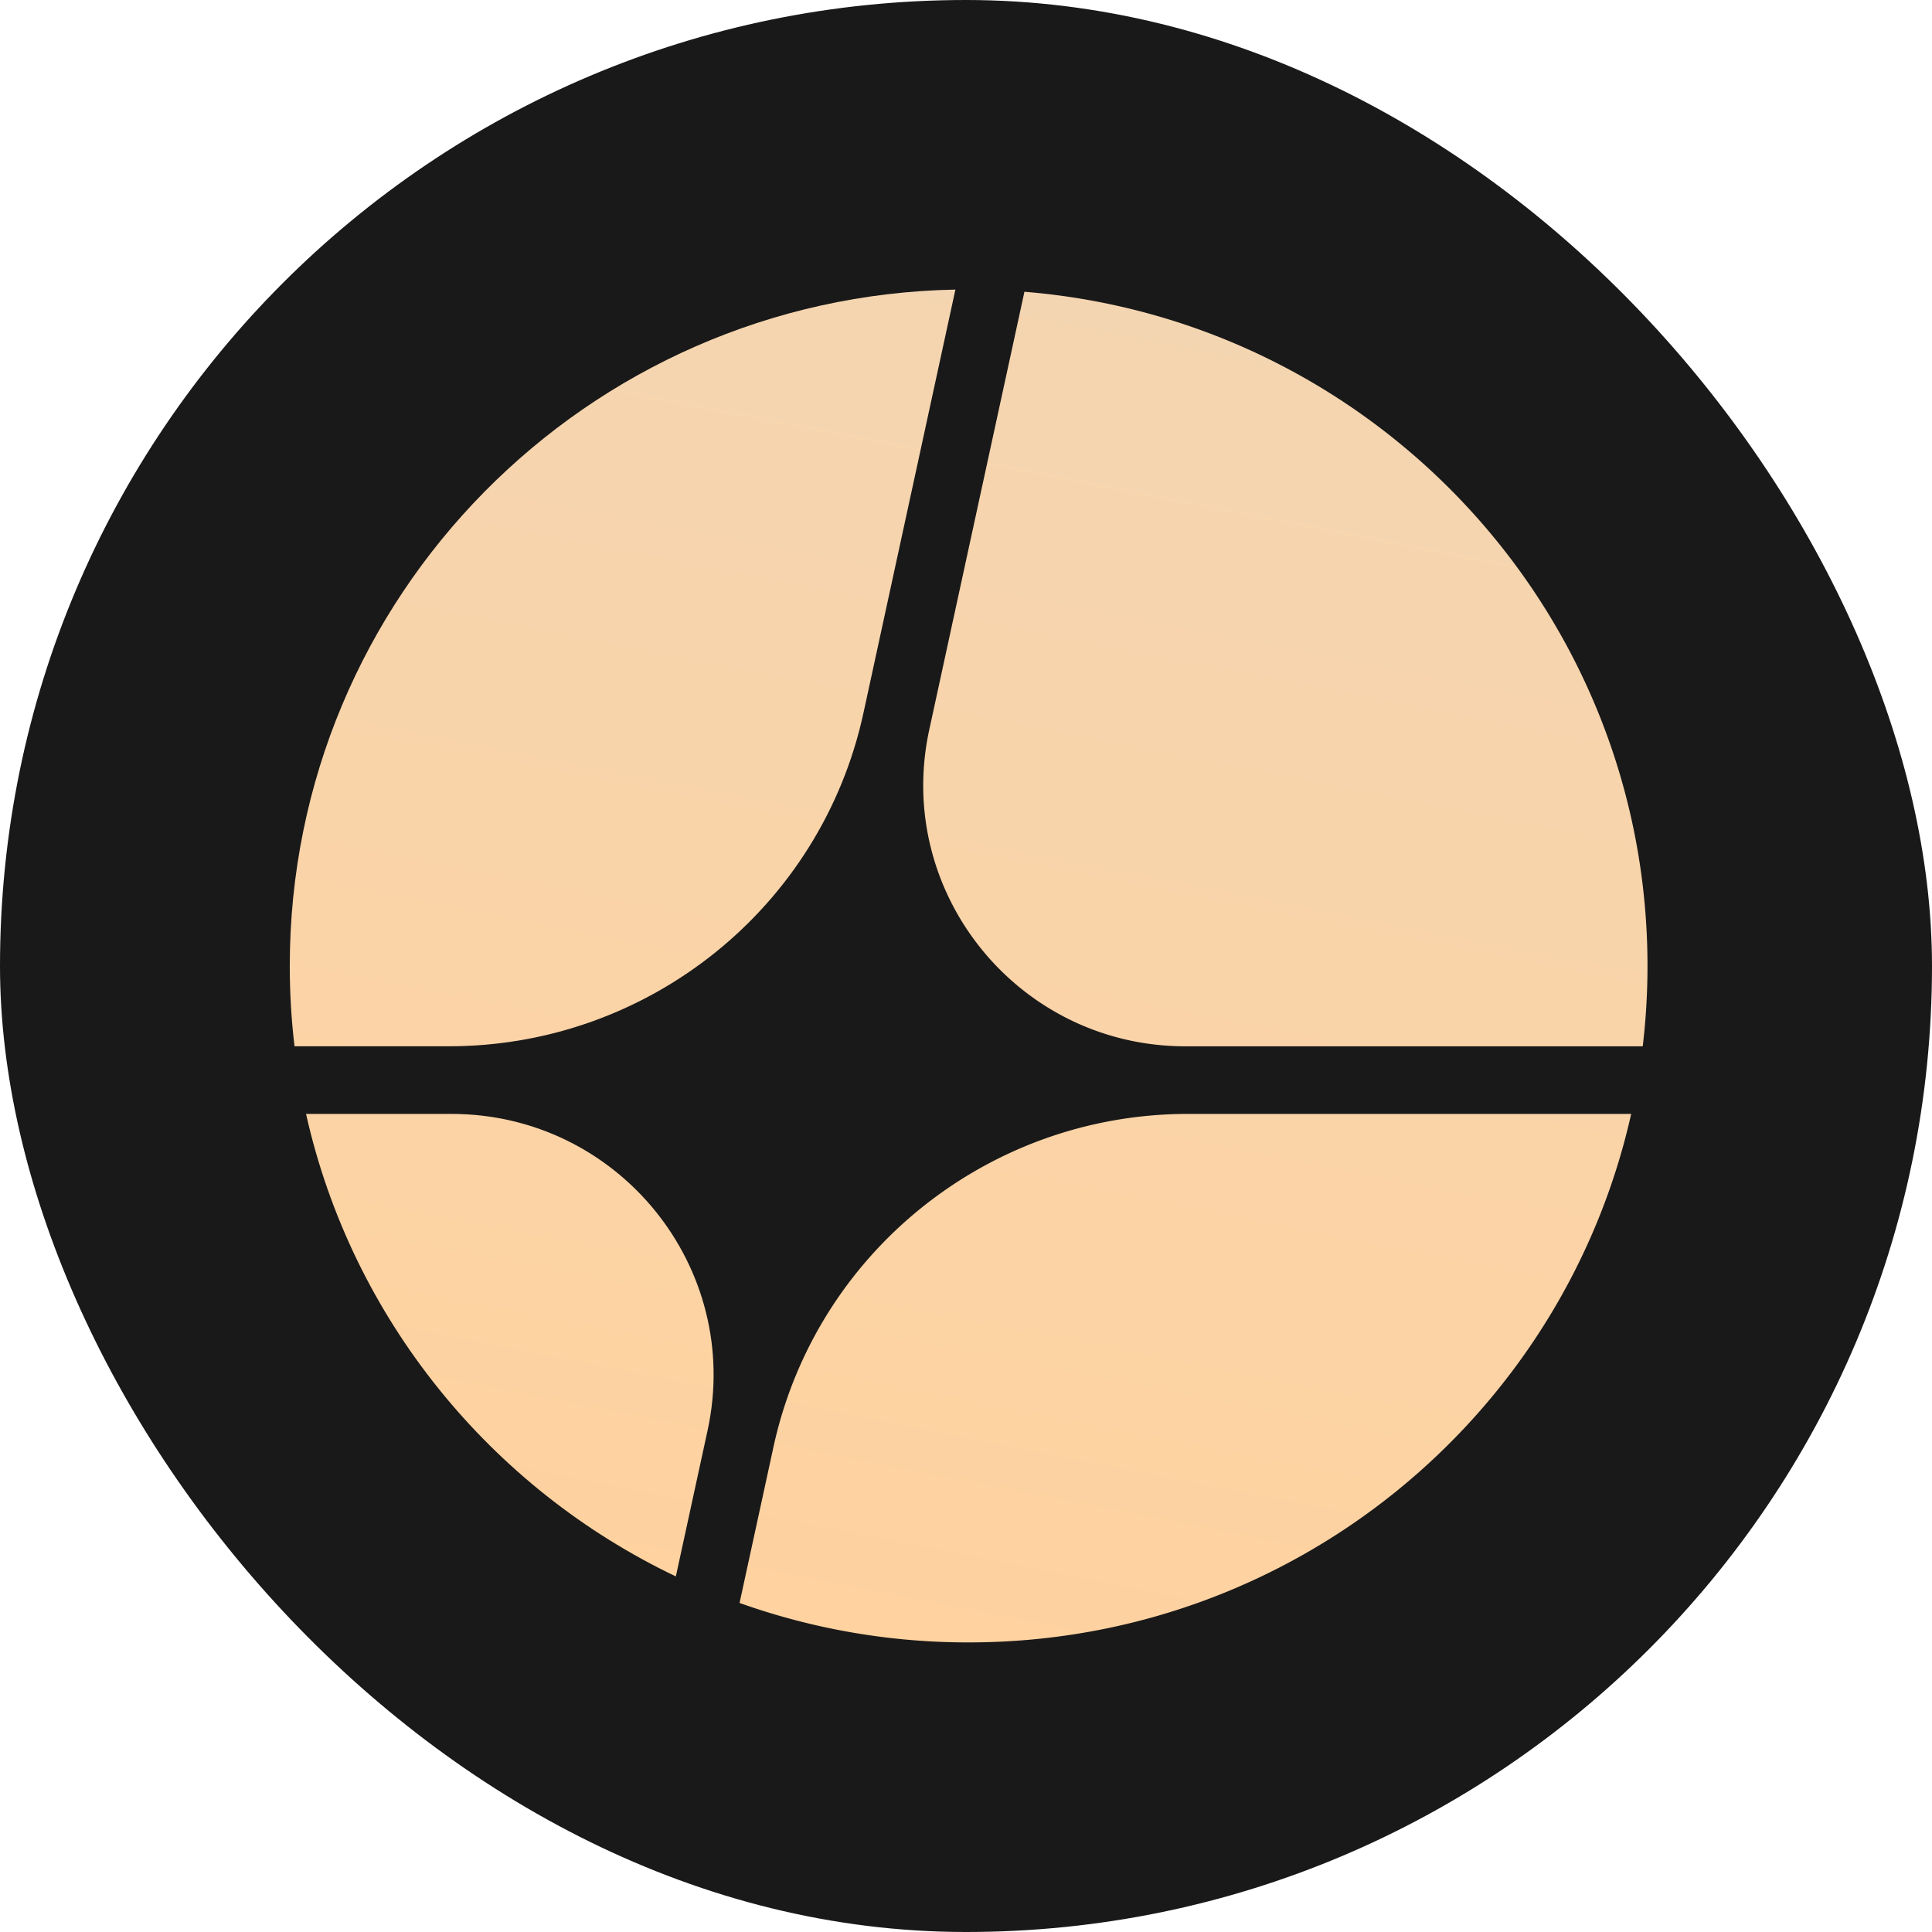
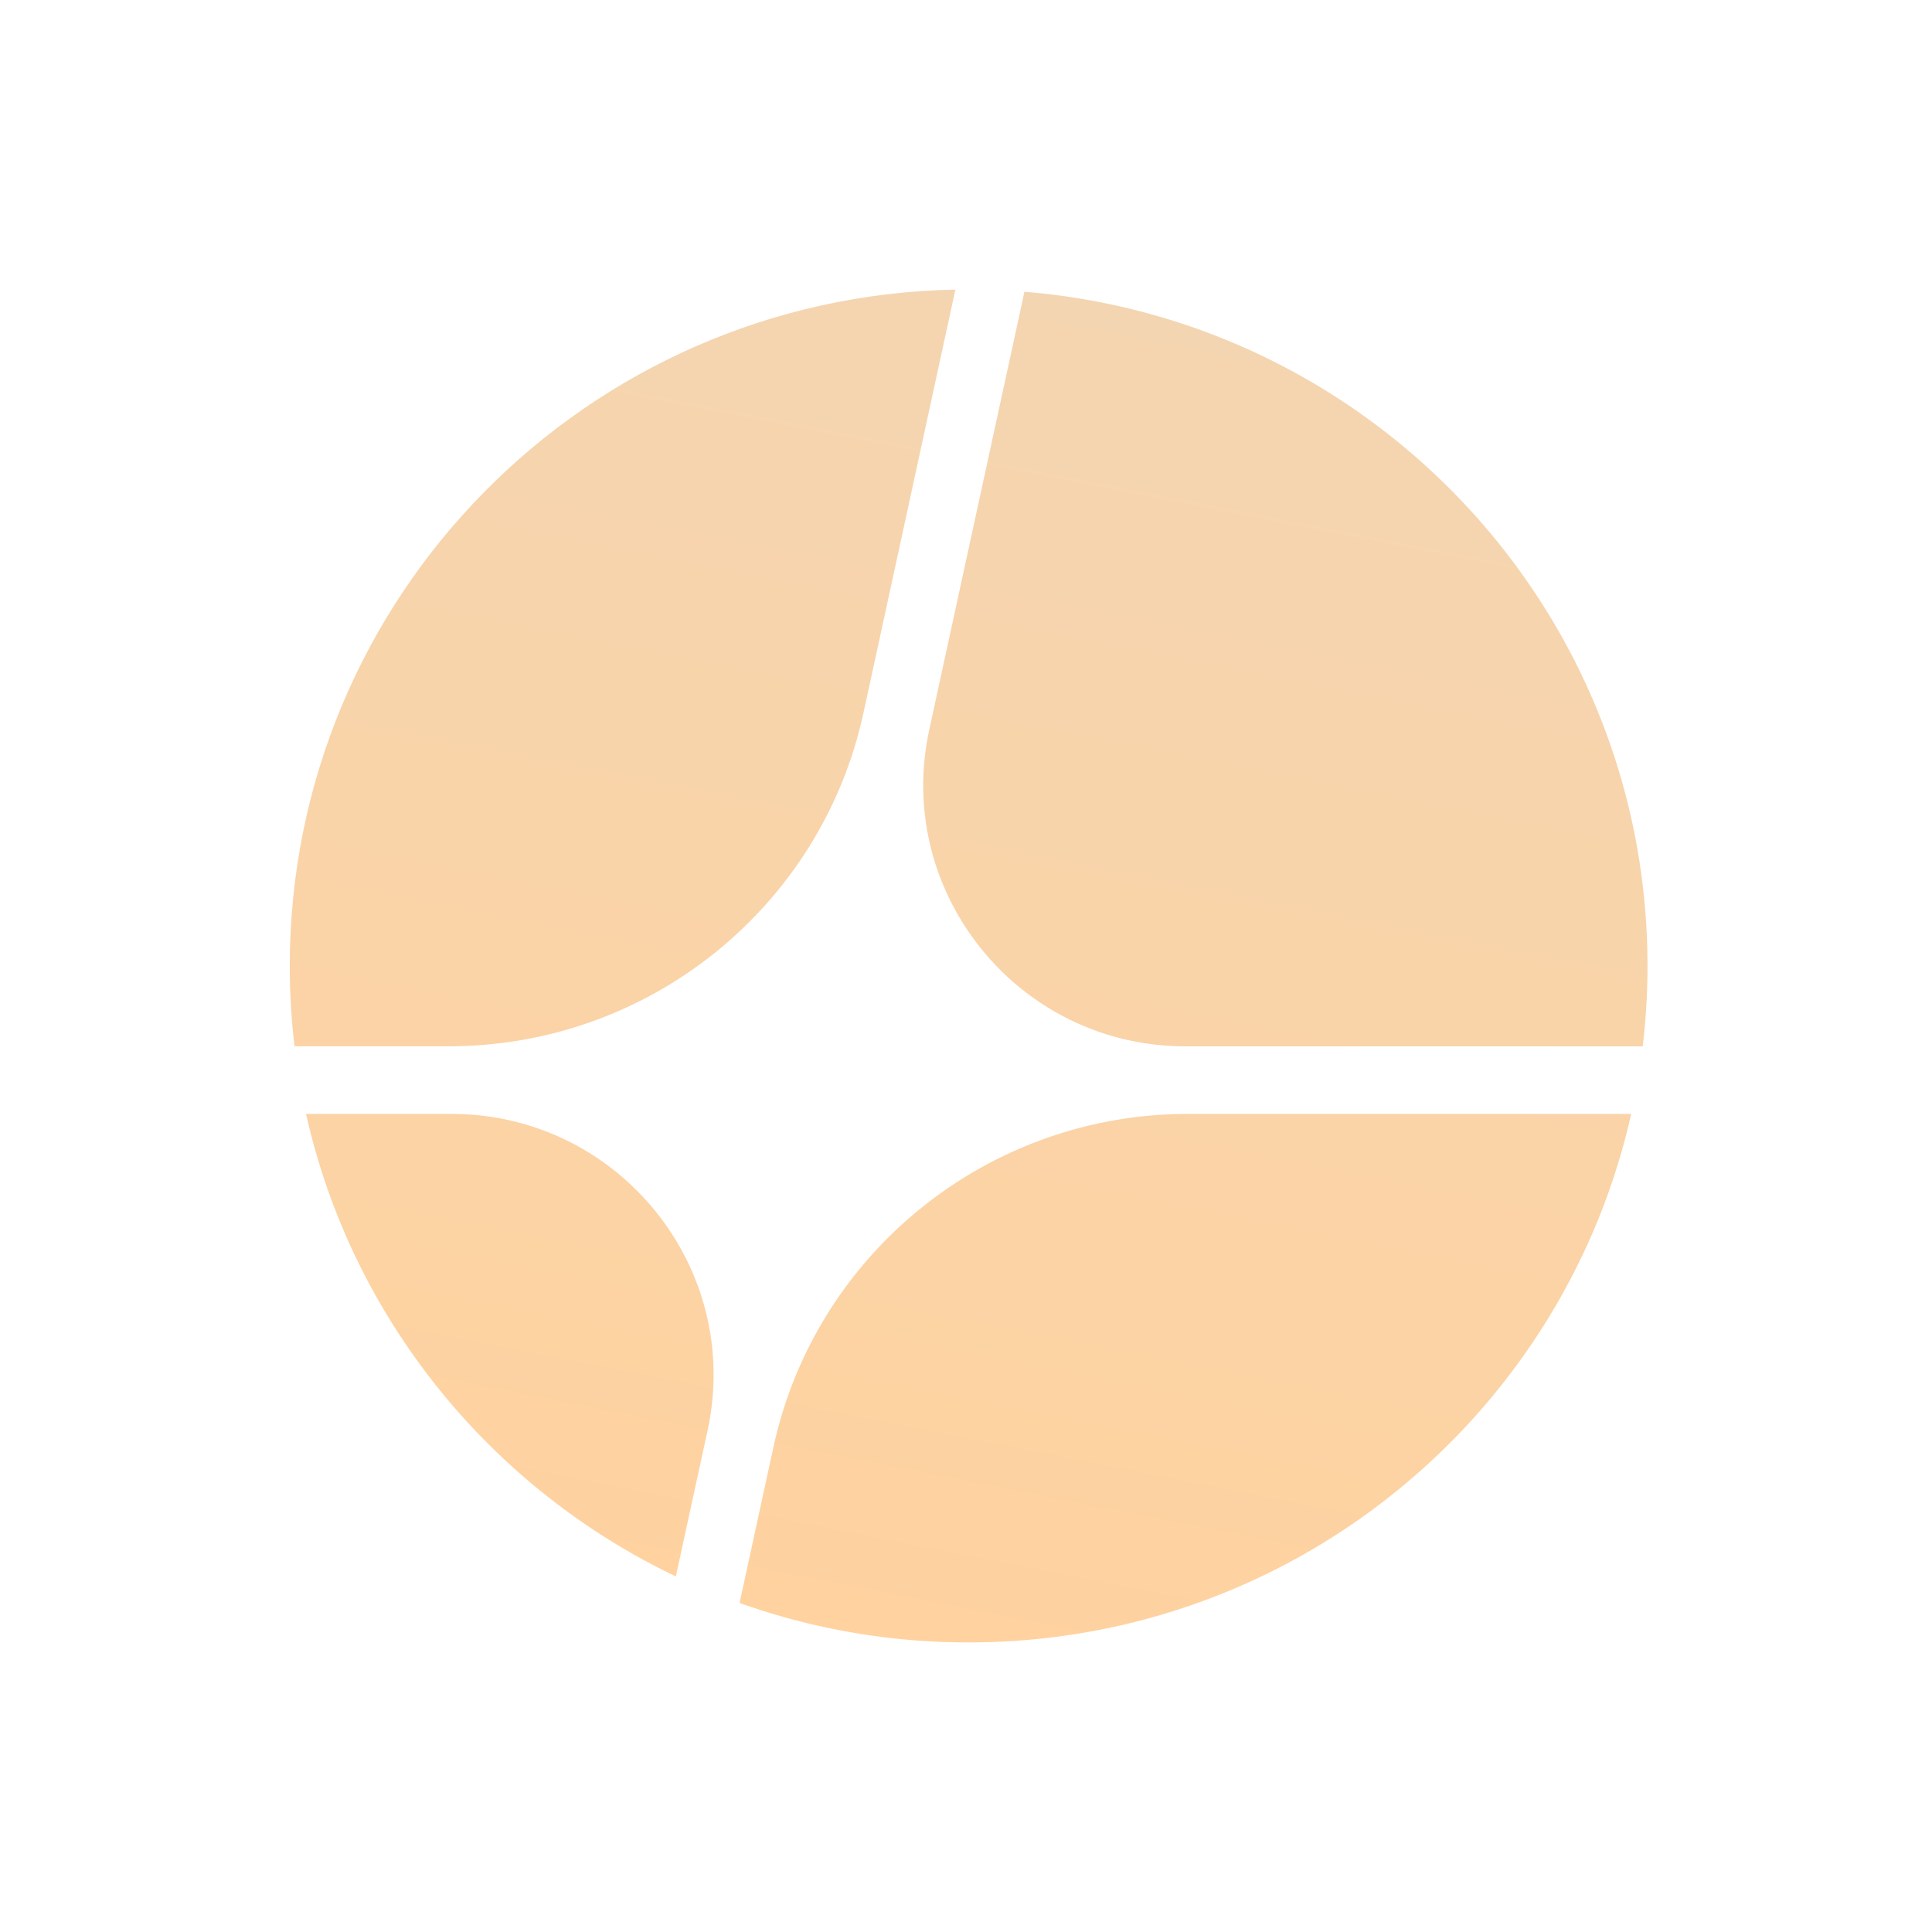
<svg xmlns="http://www.w3.org/2000/svg" width="54" height="54" fill="none">
-   <rect width="54" height="54" fill="#191919" rx="27" />
  <path fill="url(#a)" d="m18.89 44.062.887-4.08c.988-4.55-2.49-8.848-7.163-8.848h-4.06c1.28 5.718 5.159 10.459 10.337 12.928Z" />
  <path fill="url(#b)" d="M20.671 44.803a19 19 0 0 0 6.402 1.103c9.053 0 16.626-6.319 18.519-14.772H33.207c-5.583 0-10.41 3.88-11.59 9.317l-.946 4.352Z" />
  <path fill="url(#c)" d="M45.915 29.244A19.02 19.02 0 0 0 46.048 27c0-9.92-7.665-18.054-17.415-18.845l-2.66 12.242c-.988 4.55 2.491 8.848 7.163 8.848h12.78Z" />
  <path fill="url(#d)" d="M26.705 8.094C16.395 8.29 8.099 16.68 8.099 26.998c0 .76.045 1.51.133 2.246h4.312c5.582 0 10.41-3.88 11.59-9.317l2.57-11.833Z" />
  <defs>
    <linearGradient id="a" x1="30.48" x2="23.035" y1="8.094" y2="45.966" gradientUnits="userSpaceOnUse">
      <stop stop-color="#F4D5B1" />
      <stop offset="1" stop-color="#FFD29F" />
    </linearGradient>
    <linearGradient id="b" x1="30.48" x2="23.035" y1="8.094" y2="45.966" gradientUnits="userSpaceOnUse">
      <stop stop-color="#F4D5B1" />
      <stop offset="1" stop-color="#FFD29F" />
    </linearGradient>
    <linearGradient id="c" x1="30.481" x2="23.036" y1="8.095" y2="45.966" gradientUnits="userSpaceOnUse">
      <stop stop-color="#F4D5B1" />
      <stop offset="1" stop-color="#FFD29F" />
    </linearGradient>
    <linearGradient id="d" x1="30.481" x2="23.036" y1="8.094" y2="45.966" gradientUnits="userSpaceOnUse">
      <stop stop-color="#F4D5B1" />
      <stop offset="1" stop-color="#FFD29F" />
    </linearGradient>
  </defs>
</svg>